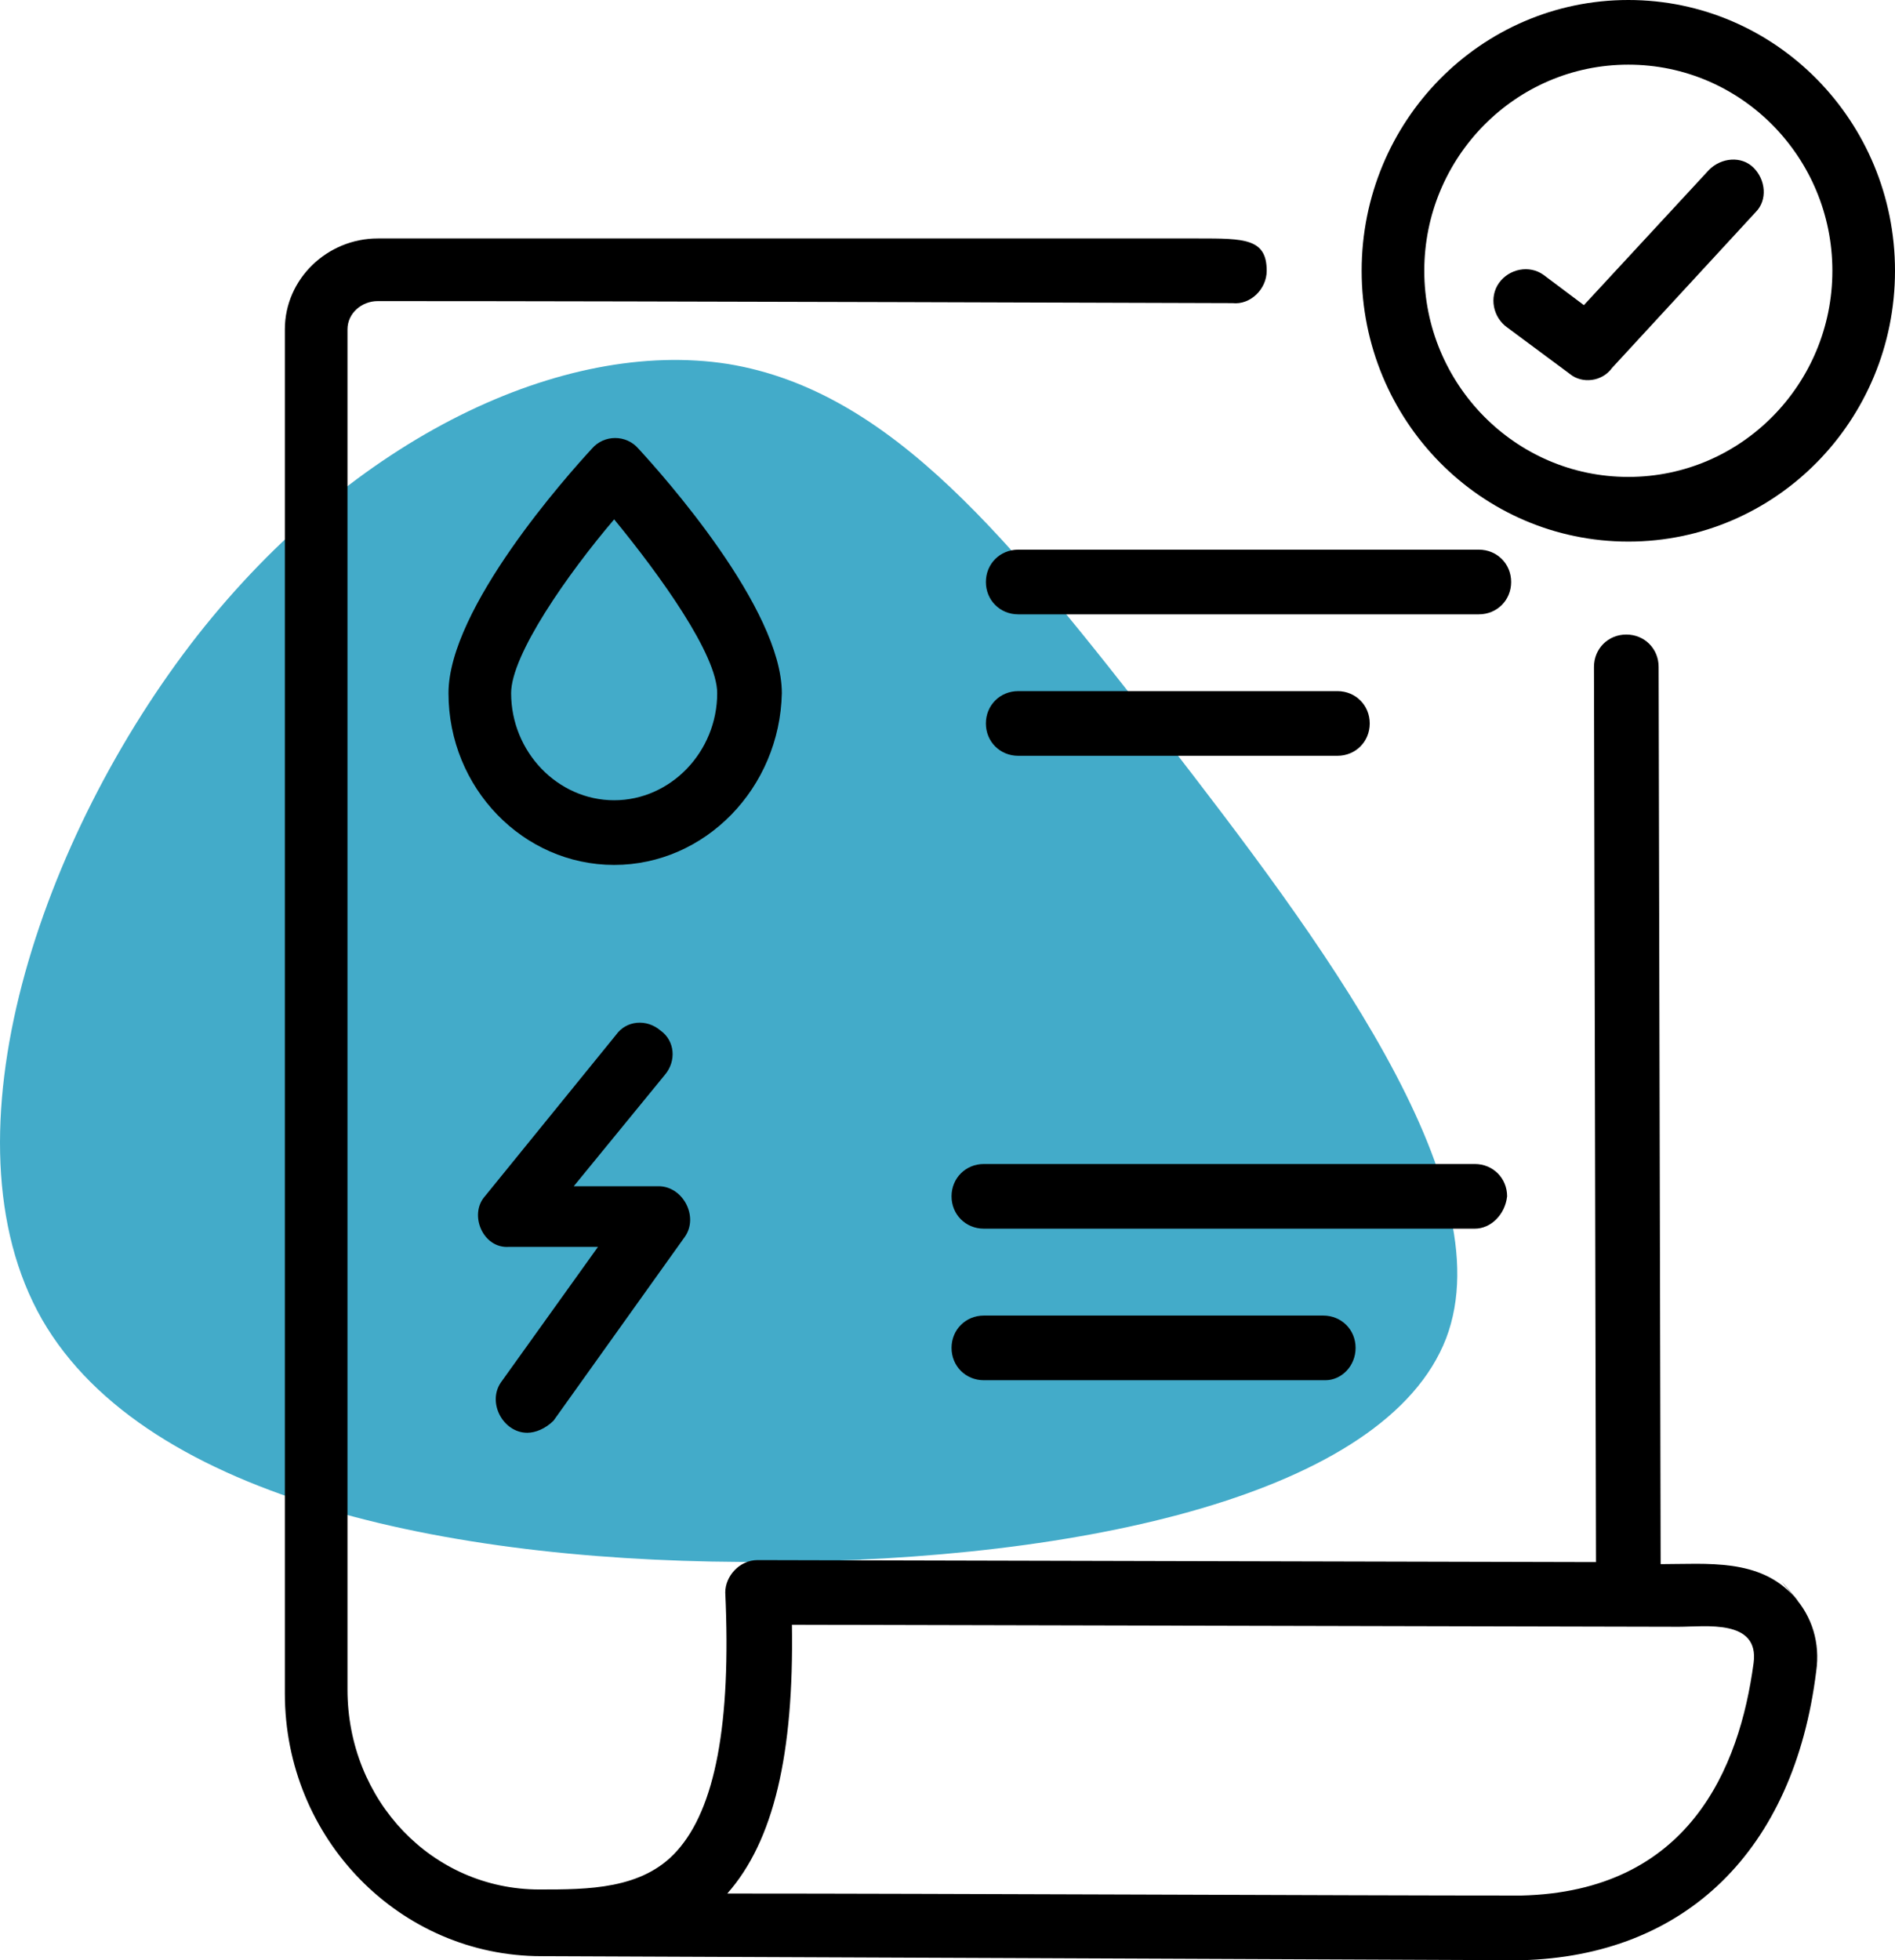
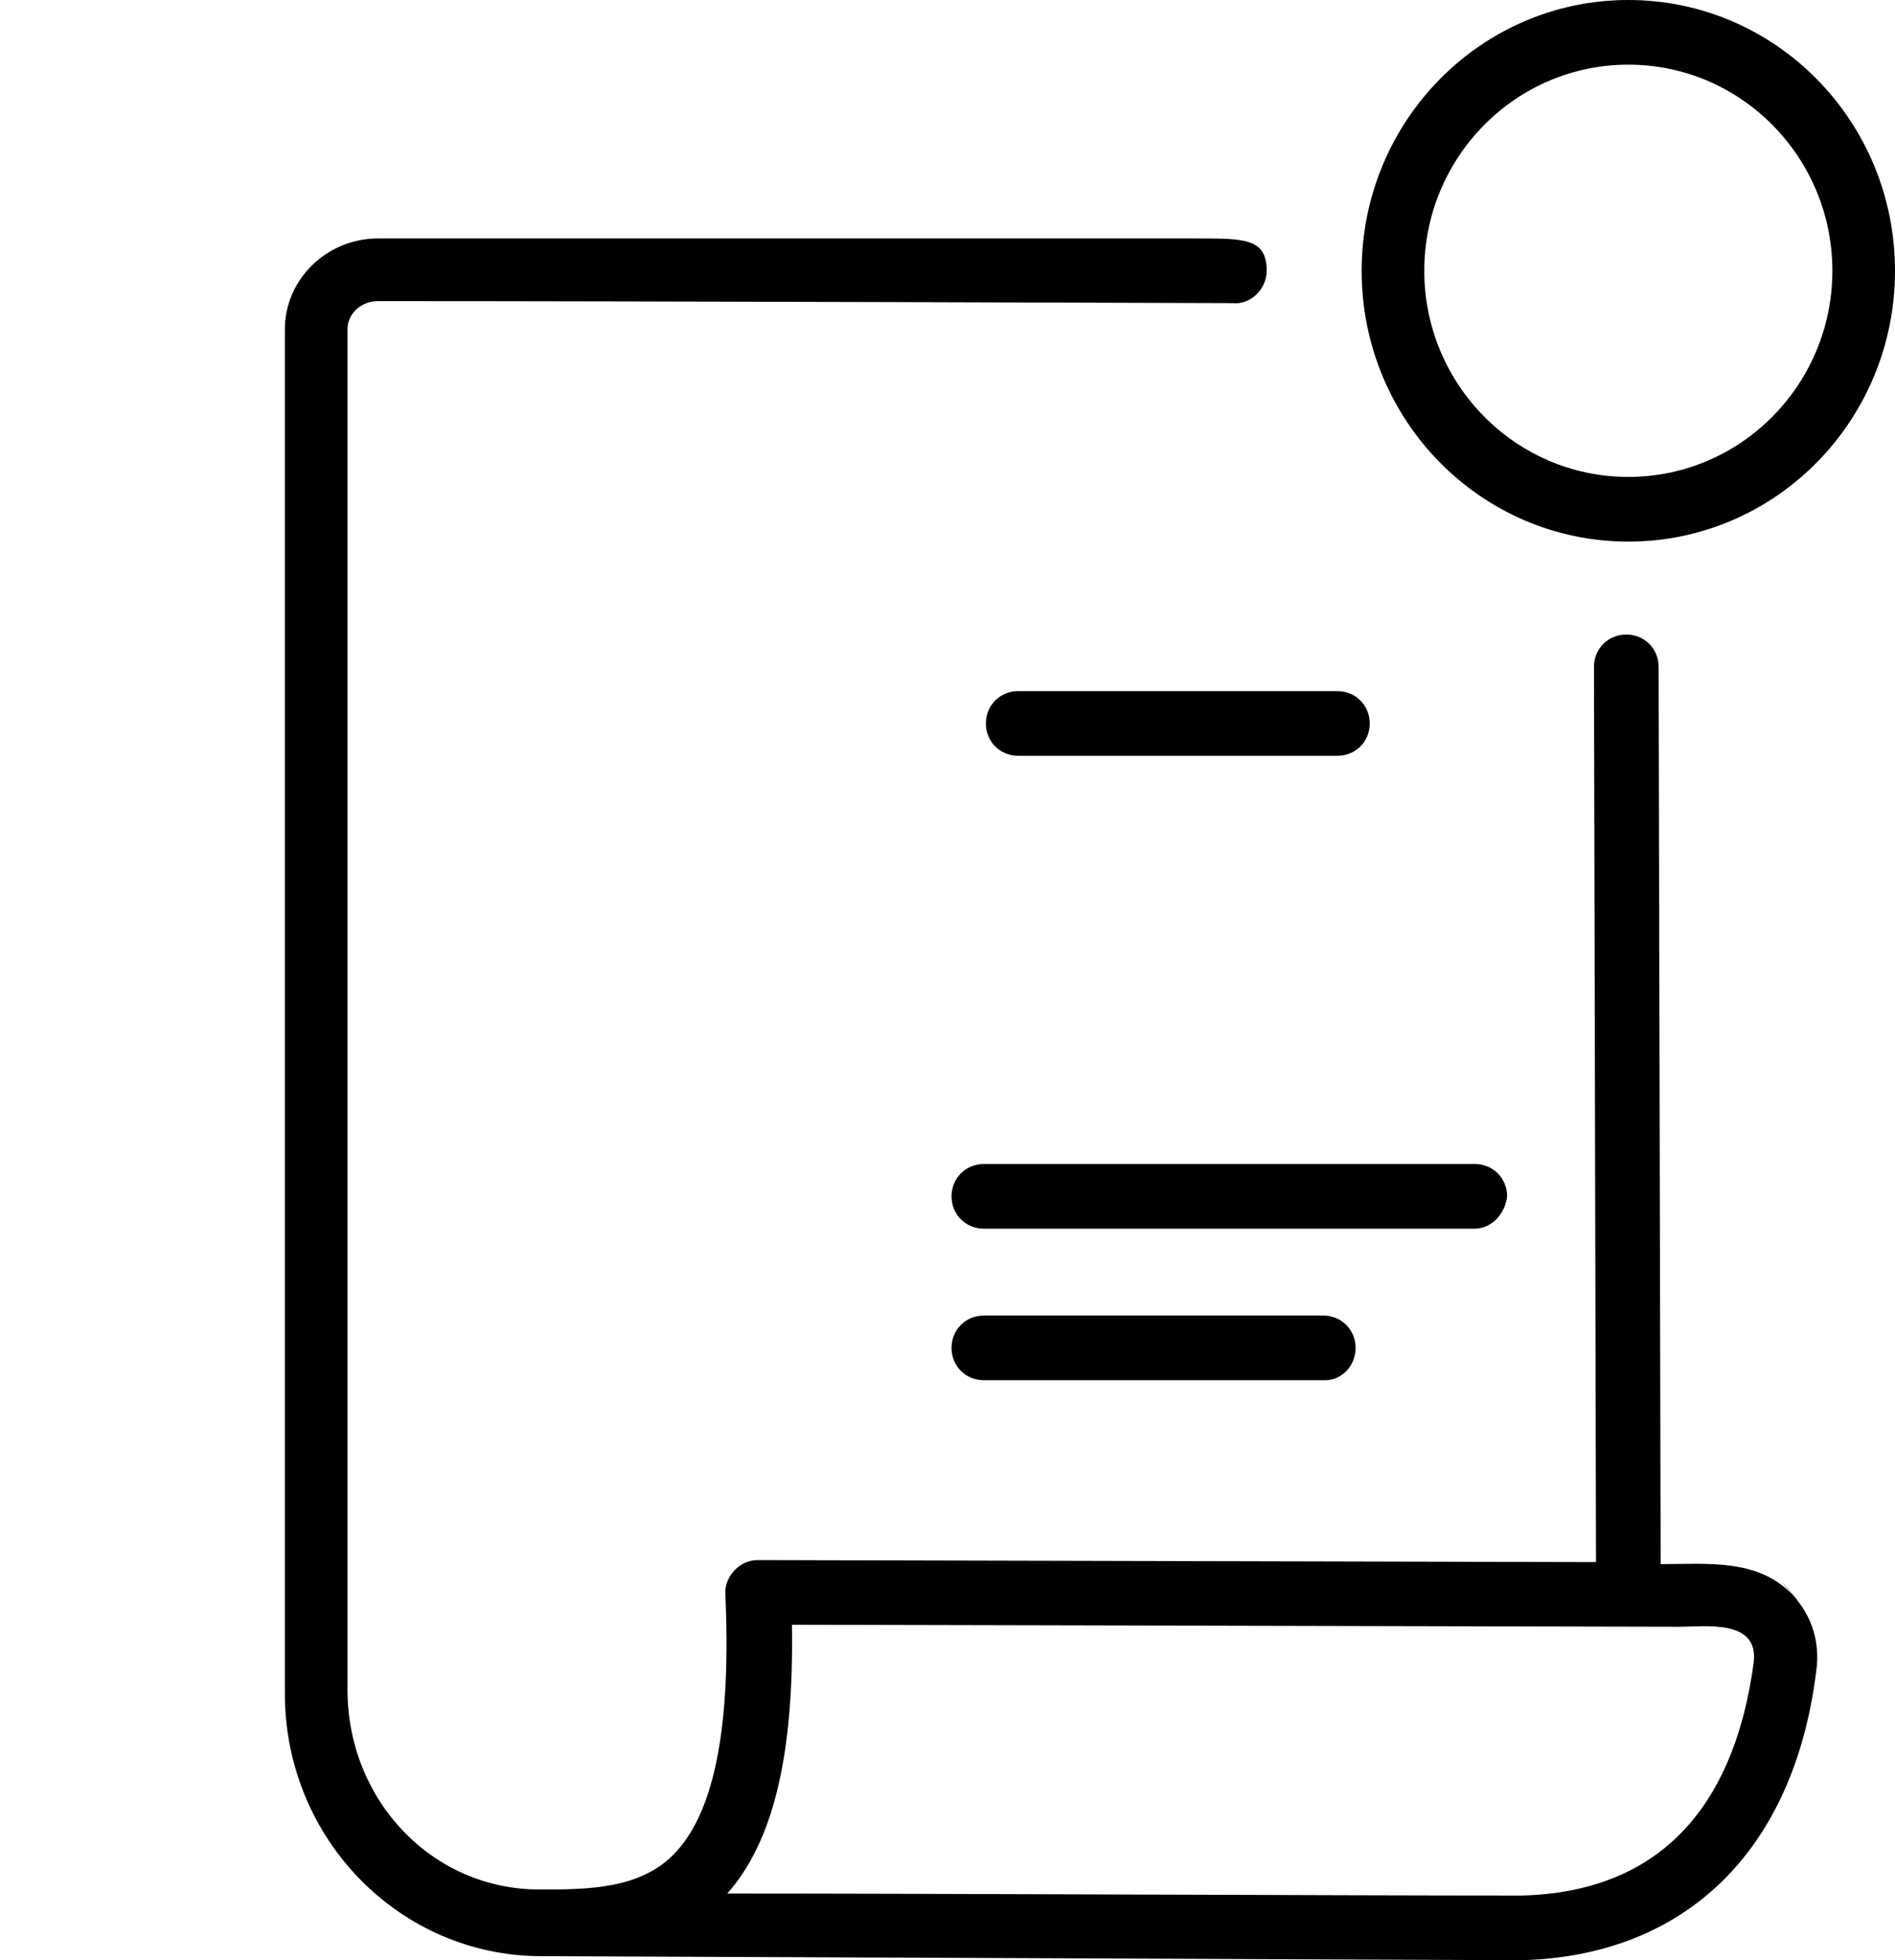
<svg xmlns="http://www.w3.org/2000/svg" viewBox="0 0 93.8 97">
  <defs>
    <style>.cls-1{fill:#43abc9;}</style>
  </defs>
  <g id="Layer_2">
-     <path class="cls-1" d="M57.65,36.54c7.57,9.79,16.86,22.01,13.93,29.69-2.99,7.74-18.13,11-33.51,11.06-15.32,.11-30.8-2.99-35.99-12-5.14-9.01-.06-23.94,7.69-33.84,7.74-9.84,18.13-14.71,26.26-13.44,8.13,1.33,13.99,8.74,21.62,18.52Z" />
-   </g>
+     </g>
  <g id="Layer_1">
    <g id="Layer_1-2">
      <g>
-         <path d="M30.4,42.8c-4.5,0-8.2-3.8-8.2-8.5,0-4.2,5.9-10.8,7.1-12.1,.6-.7,1.7-.7,2.3,0,1.2,1.3,7.1,7.9,7.1,12.1-.1,4.7-3.8,8.5-8.3,8.5h0Zm0-17.1c-2.3,2.7-5.1,6.7-5.1,8.6,0,2.9,2.3,5.3,5.1,5.3s5.1-2.4,5.1-5.3c0-1.9-2.8-5.8-5.1-8.6Z" />
-         <path d="M73.2,30.4h-22.8c-.9,0-1.6-.7-1.6-1.6s.7-1.6,1.6-1.6h22.8c.9,0,1.6,.7,1.6,1.6,0,.9-.7,1.6-1.6,1.6Z" />
        <path d="M66.2,37.4h-15.8c-.9,0-1.6-.7-1.6-1.6s.7-1.6,1.6-1.6h15.8c.9,0,1.6,.7,1.6,1.6s-.7,1.6-1.6,1.6h0Z" />
-         <path d="M26.1,70.9c-1.2,0-2-1.5-1.3-2.5l4.8-6.7h-4.4c-1.3,.1-2-1.6-1.2-2.5l6.5-8c.5-.7,1.5-.8,2.2-.2,.7,.5,.8,1.5,.2,2.2l-4.5,5.5h4.2c1.2,0,2,1.5,1.3,2.5l-6.5,9.1c-.4,.4-.9,.6-1.3,.6h0Z" />
        <path d="M73,60.8h-24.3c-.9,0-1.6-.7-1.6-1.6s.7-1.6,1.6-1.6h24.3c.9,0,1.6,.7,1.6,1.6-.1,.9-.8,1.6-1.6,1.6Z" />
        <path d="M65.6,68.3h-16.9c-.9,0-1.6-.7-1.6-1.6s.7-1.6,1.6-1.6h16.8c.9,0,1.6,.7,1.6,1.6s-.7,1.6-1.5,1.6Z" />
        <path d="M88.8,79c-1.7-1.9-4.3-1.6-6.6-1.6l-.1-44.4c0-.9-.7-1.6-1.6-1.6h0c-.9,0-1.6,.7-1.6,1.6l.1,44.3-41.5-.1c-.9,0-1.6,.8-1.6,1.6,.3,6.5-.5,10.7-2.4,12.8-1.7,1.9-4.4,1.9-6.8,1.9-5.3,0-9.5-4.4-9.5-9.9V16.3c0-.8,.7-1.4,1.5-1.4,14.1,0,41,.1,42.3,.1,.9,.1,1.7-.7,1.7-1.6,0-1.6-1.1-1.6-3.4-1.6H18.7c-2.5,0-4.6,2-4.6,4.5V83.8c0,7.2,5.7,13,12.7,13,1.2,0,48.2,.2,48.5,.2h0c8.1-.2,13.5-5.4,14.6-14.3,.2-1.4-.2-2.7-1.1-3.7-.9-1,.9,1,0,0-1.7-2,.9,1,0,0-1.7-2,.9,1,0,0-1.7-2,.9,1,0,0h0Zm-2,3.3c-.7,5.2-3.2,11.3-11.5,11.5-9,0-28.5-.1-39.3-.1,2.3-2.6,3.3-6.9,3.2-13.3l43.9,.1c1.3,0,4-.4,3.7,1.8-.6,5.1,.1-.5,0,0h0Z" />
        <path d="M80.6,26.8c-7.3,0-13.2-6-13.2-13.4S73.3,0,80.6,0s13.2,6,13.2,13.4-5.9,13.4-13.2,13.4Zm0-23.6c-5.6,0-10.1,4.6-10.1,10.2s4.5,10.2,10.1,10.2,10.1-4.6,10.1-10.2-4.5-10.2-10.1-10.2Z" />
-         <path d="M77.7,18.5l-3.1-2.3c-.7-.5-.9-1.5-.4-2.2s1.5-.9,2.2-.4l2,1.5,6.2-6.7c.6-.6,1.6-.7,2.2-.1,.6,.6,.7,1.6,.1,2.2l-7.1,7.7c-.5,.7-1.5,.8-2.1,.3h0Z" />
      </g>
    </g>
  </g>
</svg>